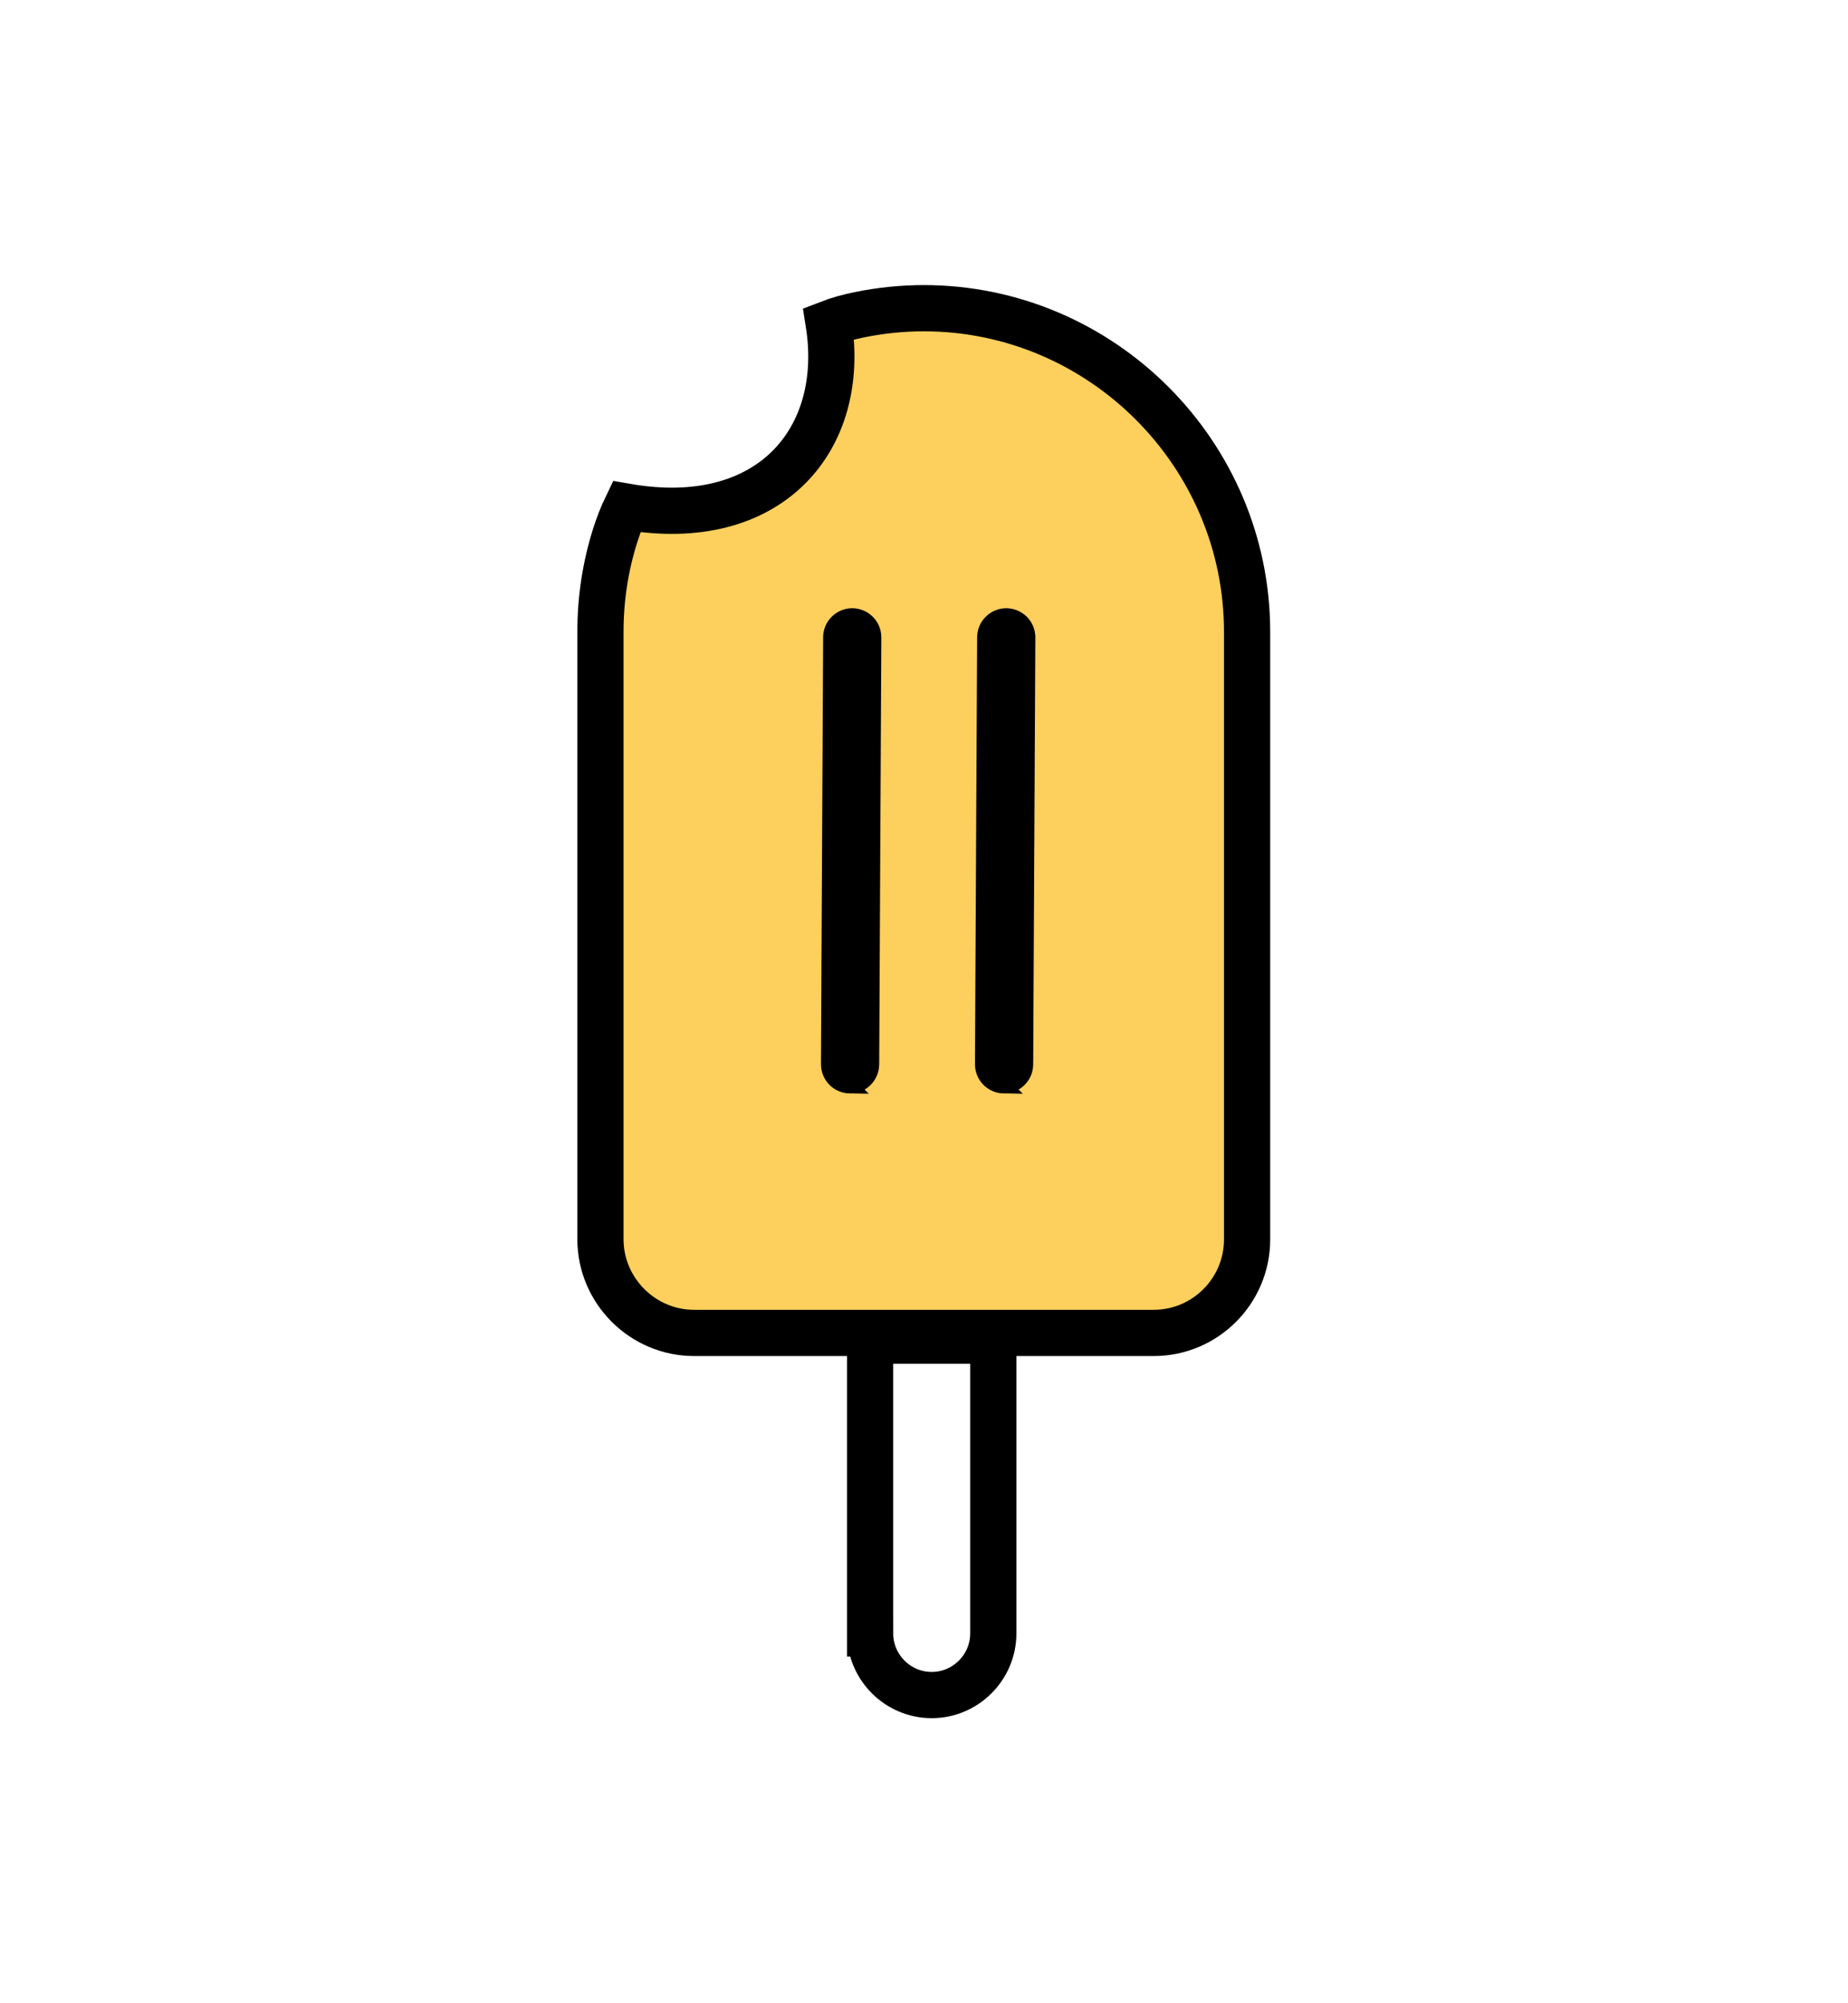
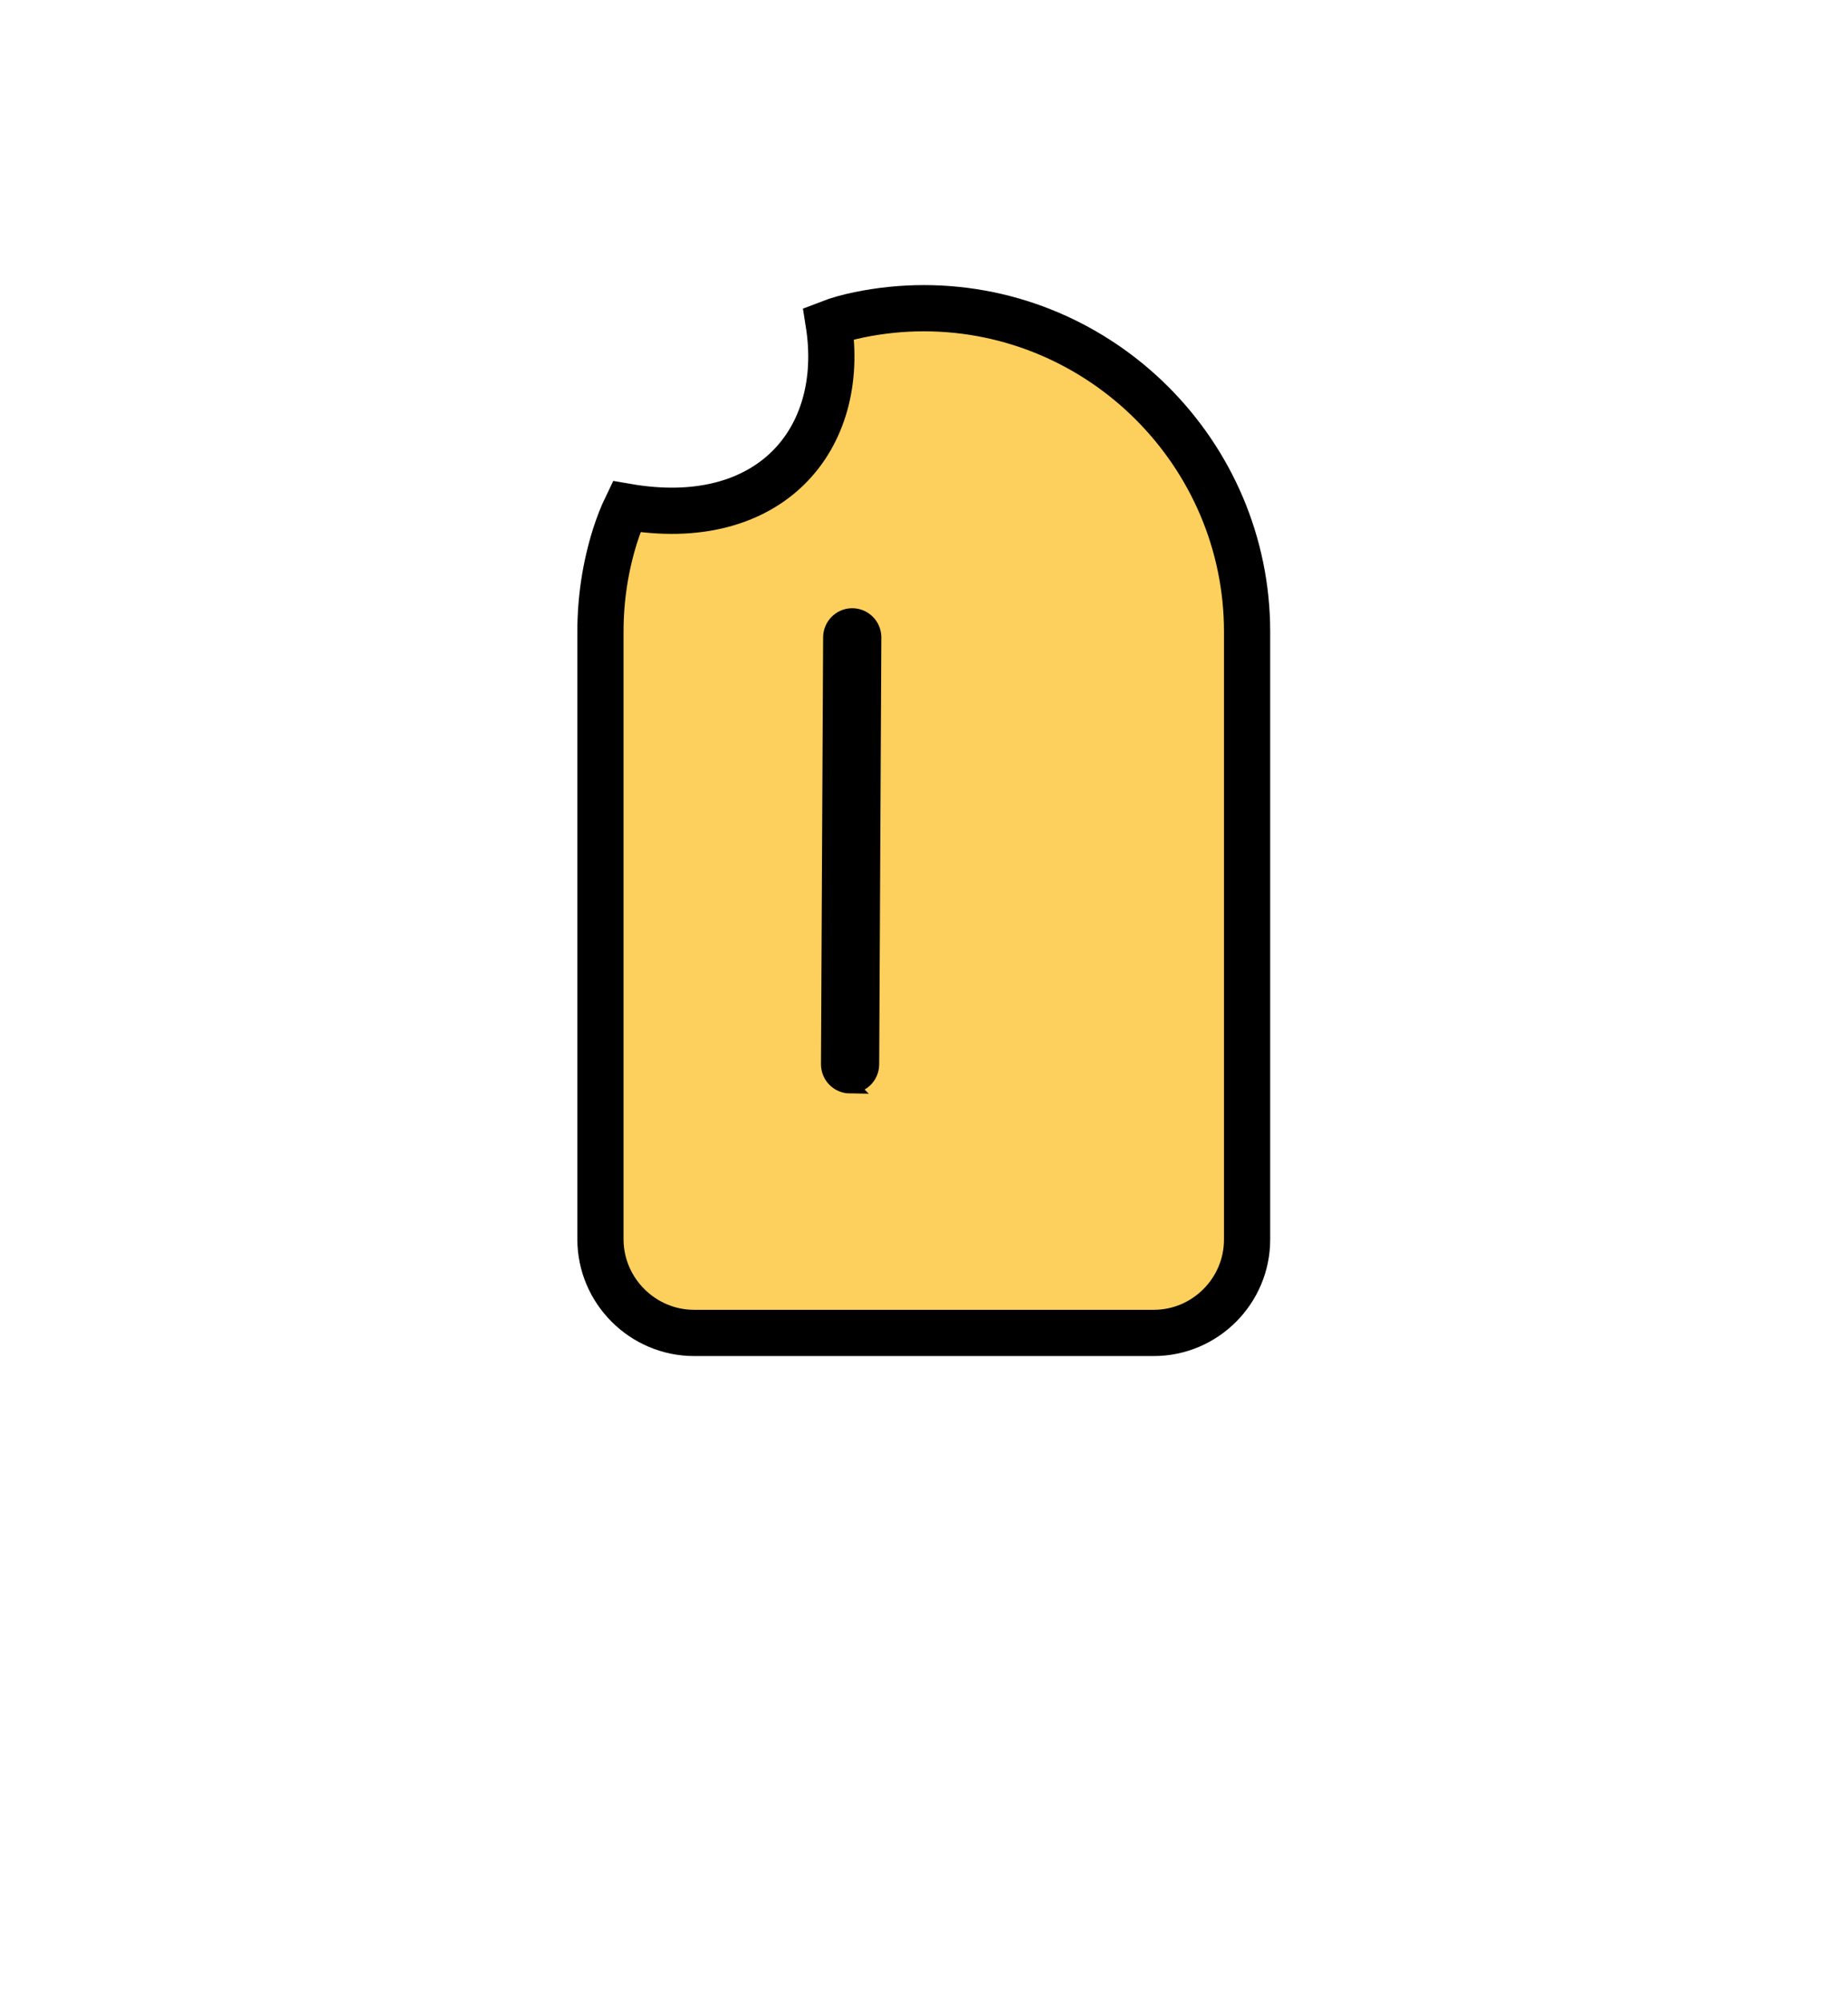
<svg xmlns="http://www.w3.org/2000/svg" id="Layer_1" viewBox="0 0 120 130">
  <defs>
    <style>.cls-1{fill:none;}.cls-1,.cls-2,.cls-3{stroke:#000;stroke-miterlimit:10;}.cls-1,.cls-3{stroke-width:3px;}.cls-3{fill:#fdcf5d;}</style>
  </defs>
  <g>
    <path class="cls-3" d="M60,20h0c-1.44,0-2.85,.15-4.22,.43-.68,.14-1.35,.32-1.97,.56,1.19,7.51-3.81,13.51-13.13,11.89-.29,.6-.53,1.24-.74,1.89-.62,1.97-.95,4.06-.95,6.23v39.42c0,3.34,2.74,6.08,6.08,6.08h29.85c3.34,0,6.06-2.73,6.06-6.06V41c0-11.55-9.45-21-21-21Z" />
-     <path class="cls-1" d="M56.5,106c0,2.2,1.8,4,4,4s4-1.8,4-4v-19h-8v19Z" />
  </g>
-   <path id="Path_16262" class="cls-2" d="M65.19,70.46c.77,0,1.39-.61,1.4-1.38h0s.14-27.75,.14-27.75c-.02-.77-.65-1.37-1.42-1.36-.74,.02-1.33,.61-1.36,1.34l-.14,27.75c0,.77,.61,1.39,1.38,1.4h0Z" />
  <path id="Path_16262-2" class="cls-2" d="M55.19,70.46c.77,0,1.39-.61,1.4-1.38h0s.14-27.75,.14-27.75c-.02-.77-.65-1.37-1.42-1.36-.74,.02-1.33,.61-1.36,1.34l-.14,27.75c0,.77,.61,1.39,1.38,1.4h0Z" />
</svg>